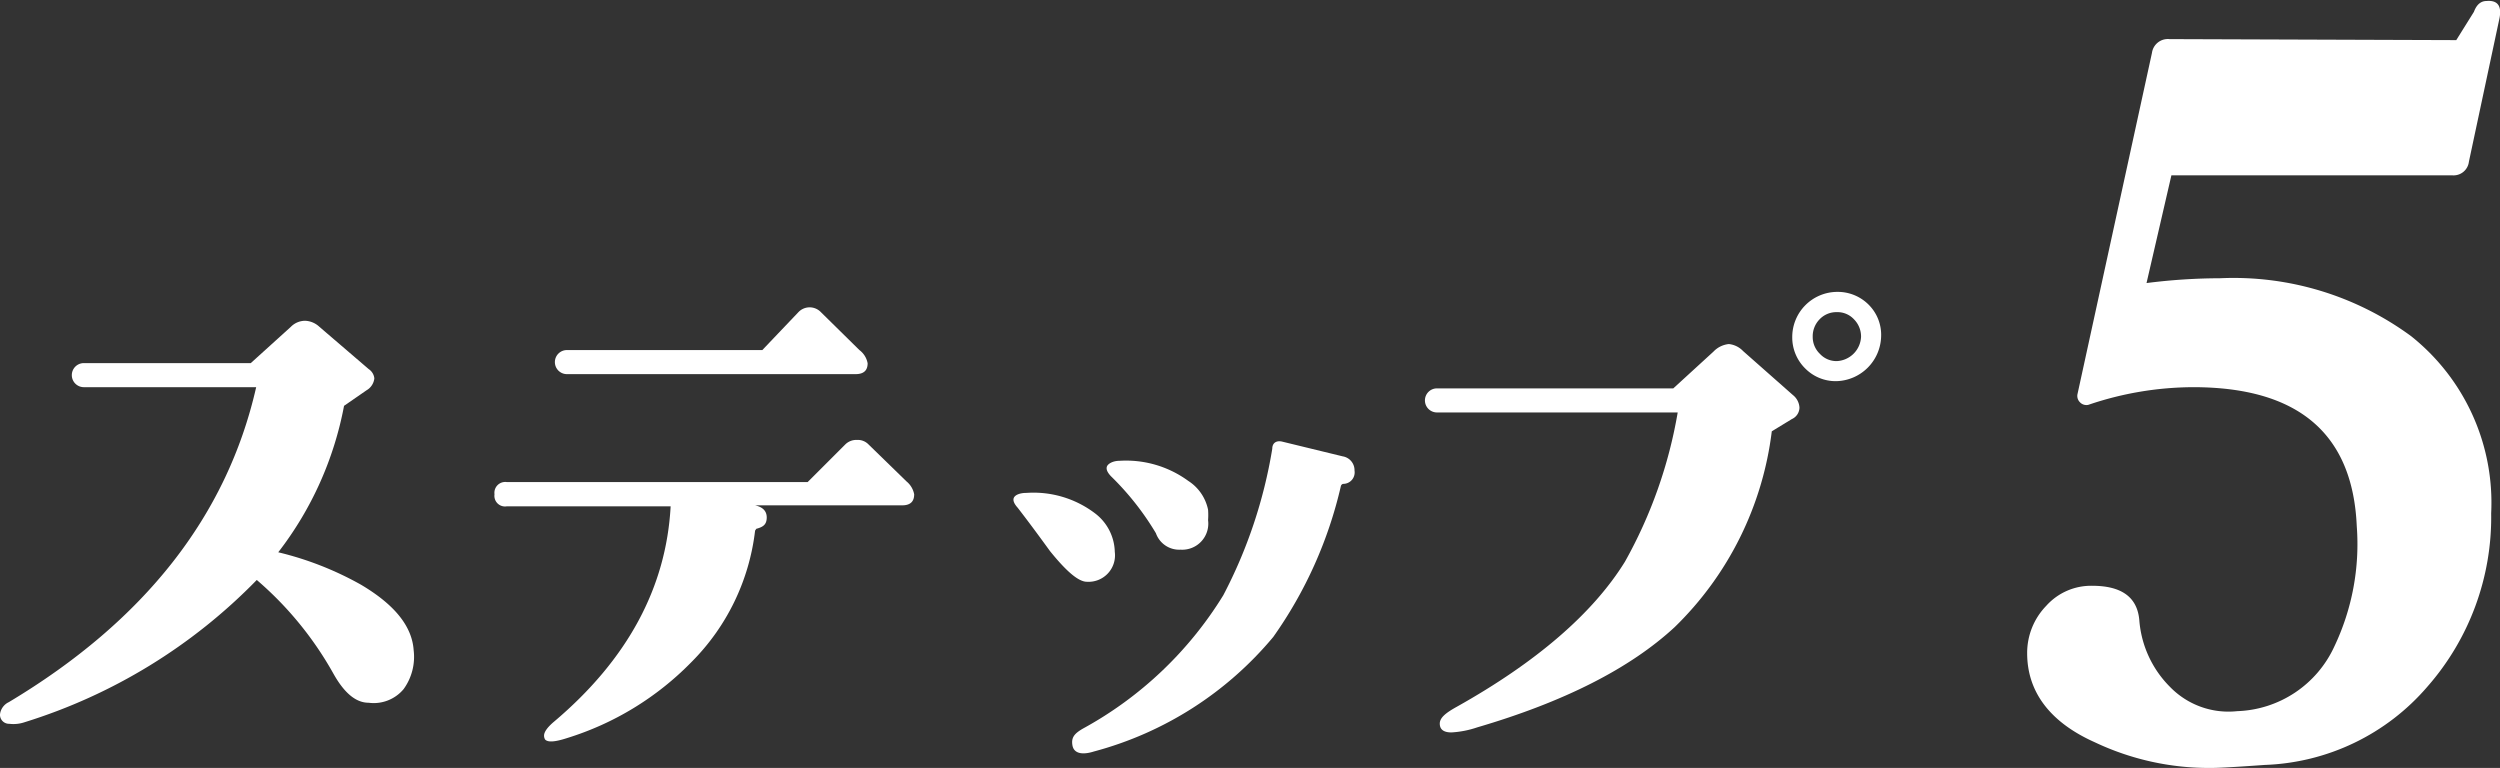
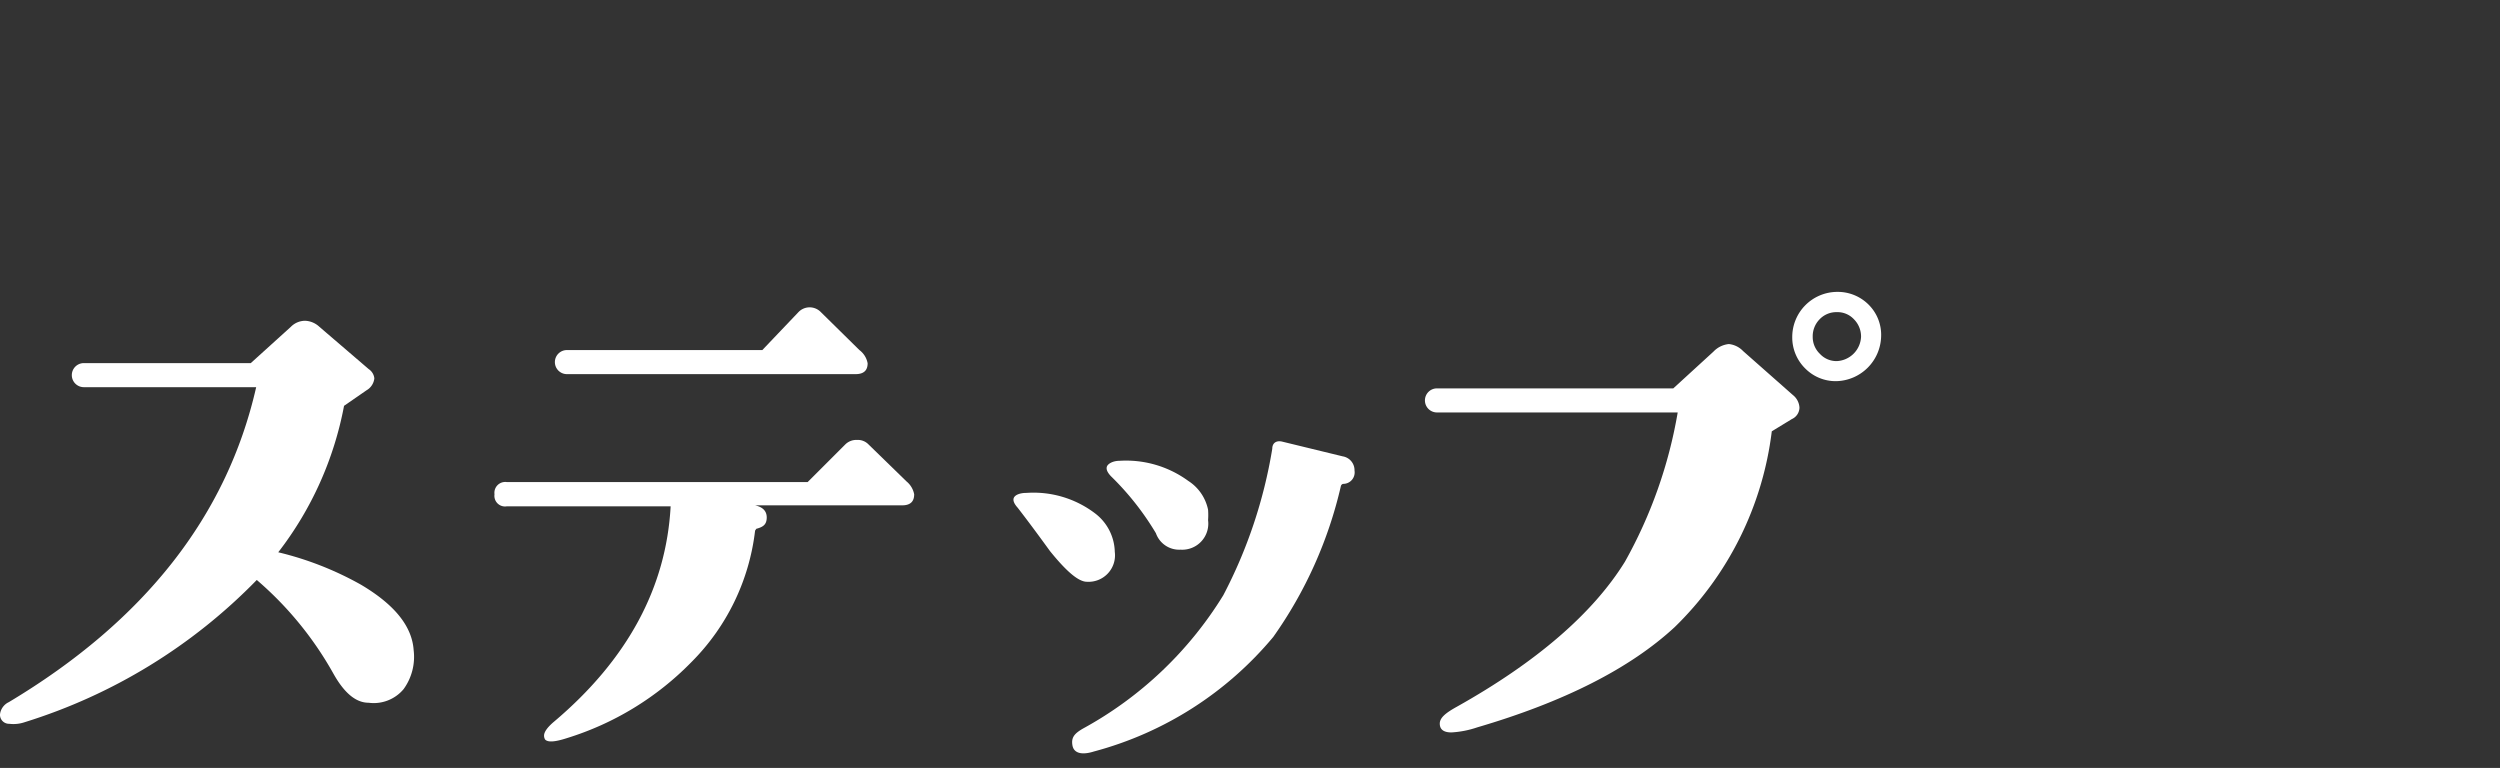
<svg xmlns="http://www.w3.org/2000/svg" viewBox="0 0 124.62 38.28">
  <rect x="0" y="0" width="124.62" height="38.28" fill="#333333" stroke="none" />
  <defs>
    <style>.cls-1{fill:#fff;}</style>
  </defs>
  <title>order-no5</title>
  <g id="レイヤー_2" data-name="レイヤー 2">
    <g id="レイヤー_2-2" data-name="レイヤー 2">
      <path class="cls-1" d="M20.62,32.41a2.74,2.74,0,0,1-.5,1.94,1.94,1.94,0,0,1-1.75.68c-.65,0-1.23-.52-1.75-1.45a17.19,17.19,0,0,0-3.82-4.67A27.56,27.56,0,0,1,1.23,36a1.74,1.74,0,0,1-.77.08A.45.45,0,0,1,0,35.61.77.77,0,0,1,.44,35q10.14-6.07,12.33-15.7H4.18a.6.6,0,0,1,0-1.2H12.5l2-1.81a1,1,0,0,1,.71-.3,1.1,1.1,0,0,1,.71.3l2.46,2.11a.63.63,0,0,1,.28.46.78.78,0,0,1-.28.52l-1.23.85a17.09,17.09,0,0,1-3.28,7.3A16,16,0,0,1,18,29.15C19.67,30.14,20.54,31.22,20.62,32.41Z" />
      <path class="cls-1" d="M45.57,24.64c0,.37-.2.55-.6.55H37.64c.4.09.59.3.58.63s-.18.45-.52.54t-.06.09A11.09,11.09,0,0,1,34.47,33a14.78,14.78,0,0,1-6.23,3.8c-.59.19-.94.21-1.07.06a.38.38,0,0,1-.05-.19c0-.18.16-.41.49-.69,3.66-3.09,5.6-6.68,5.82-10.74H25.26a.53.53,0,0,1-.61-.6.54.54,0,0,1,.61-.61h15l1.88-1.88a.78.78,0,0,1,.58-.22.74.74,0,0,1,.57.22L45.19,24A1.09,1.09,0,0,1,45.57,24.64Zm-2.32-6.53q0,.54-.6.54H28.26a.6.6,0,1,1,0-1.2H38l1.8-1.89a.77.77,0,0,1,.55-.24.78.78,0,0,1,.57.24l1.92,1.89A1.06,1.06,0,0,1,43.25,18.11Z" />
      <path class="cls-1" d="M55.57,27.51A1.32,1.32,0,0,1,54.18,29c-.41,0-1-.49-1.84-1.53-.53-.73-1.06-1.45-1.61-2.16-.18-.2-.25-.37-.19-.5s.28-.24.63-.24a5.07,5.07,0,0,1,3.39,1A2.48,2.48,0,0,1,55.57,27.51Zm11.95-4.05a.57.57,0,0,1-.57.66.15.15,0,0,0-.11.11,21.22,21.22,0,0,1-3.37,7.52,17.51,17.51,0,0,1-8.94,5.71c-.6.19-1,.09-1.07-.3s.09-.59.52-.84a18.77,18.77,0,0,0,7-6.65,24.1,24.1,0,0,0,2.44-7.3c0-.31.23-.43.52-.35l3,.73A.7.7,0,0,1,67.52,23.46Zm-7.3,1.95a3.54,3.54,0,0,1,0,.52,1.3,1.3,0,0,1-1.37,1.47,1.23,1.23,0,0,1-1.23-.82,13.9,13.9,0,0,0-2.24-2.84c-.19-.2-.25-.36-.2-.49s.29-.28.63-.28a5.25,5.25,0,0,1,3.42,1A2.24,2.24,0,0,1,60.22,25.41Z" />
      <path class="cls-1" d="M89.37,19.69a.86.86,0,0,1,.33.63.64.64,0,0,1-.38.57l-1,.61a16.38,16.38,0,0,1-4.84,9.76q-3.34,3.09-9.85,5a4.8,4.8,0,0,1-1.28.25c-.39,0-.58-.15-.58-.44s.29-.53.85-.84C76.6,33,79.41,30.57,81,28a23.17,23.17,0,0,0,2.63-7.44h-12a.6.6,0,1,1,0-1.2H83.41l2-1.83a1.23,1.23,0,0,1,.77-.38,1.14,1.14,0,0,1,.71.35Zm4.4-2.9A2.29,2.29,0,0,1,91.53,19,2.13,2.13,0,0,1,90,18.38a2.17,2.17,0,0,1-.66-1.59,2.25,2.25,0,0,1,2.24-2.24,2.17,2.17,0,0,1,1.59.66A2.12,2.12,0,0,1,93.77,16.79Zm-1,0a1.22,1.22,0,0,0-.35-.87,1.12,1.12,0,0,0-.86-.36,1.15,1.15,0,0,0-.86.36,1.21,1.21,0,0,0-.34.87,1.16,1.16,0,0,0,.36.85,1.12,1.12,0,0,0,.84.36,1.27,1.27,0,0,0,1.21-1.21Z" />
-       <path class="cls-1" d="M124.59.93l-1.52,7.13a.77.77,0,0,1-.83.68h-14L107,14.11a29.3,29.3,0,0,1,3.66-.24,14.94,14.94,0,0,1,9.52,2.88,10.61,10.61,0,0,1,4,8.84A12.79,12.79,0,0,1,121,34.23a11.2,11.2,0,0,1-8.1,3.9q-2.1.15-2.64.15A13.28,13.28,0,0,1,104.42,37c-2.24-1-3.37-2.52-3.37-4.44A3.37,3.37,0,0,1,102,30.2a3,3,0,0,1,2.29-1c1.47,0,2.25.57,2.35,1.71a5.27,5.27,0,0,0,1.54,3.34,4.06,4.06,0,0,0,3.34,1.2,5.53,5.53,0,0,0,4.84-3.22,11.88,11.88,0,0,0,1.12-6q-.3-6.93-8.16-6.93a16.34,16.34,0,0,0-5.22.88.44.44,0,0,1-.42-.13.44.44,0,0,1-.12-.41l3.71-17a.8.8,0,0,1,.88-.69L122.44,2l.88-1.41q.2-.54.63-.54C124.51,0,124.72.31,124.59.93Z" />
    </g>
  </g>
</svg>